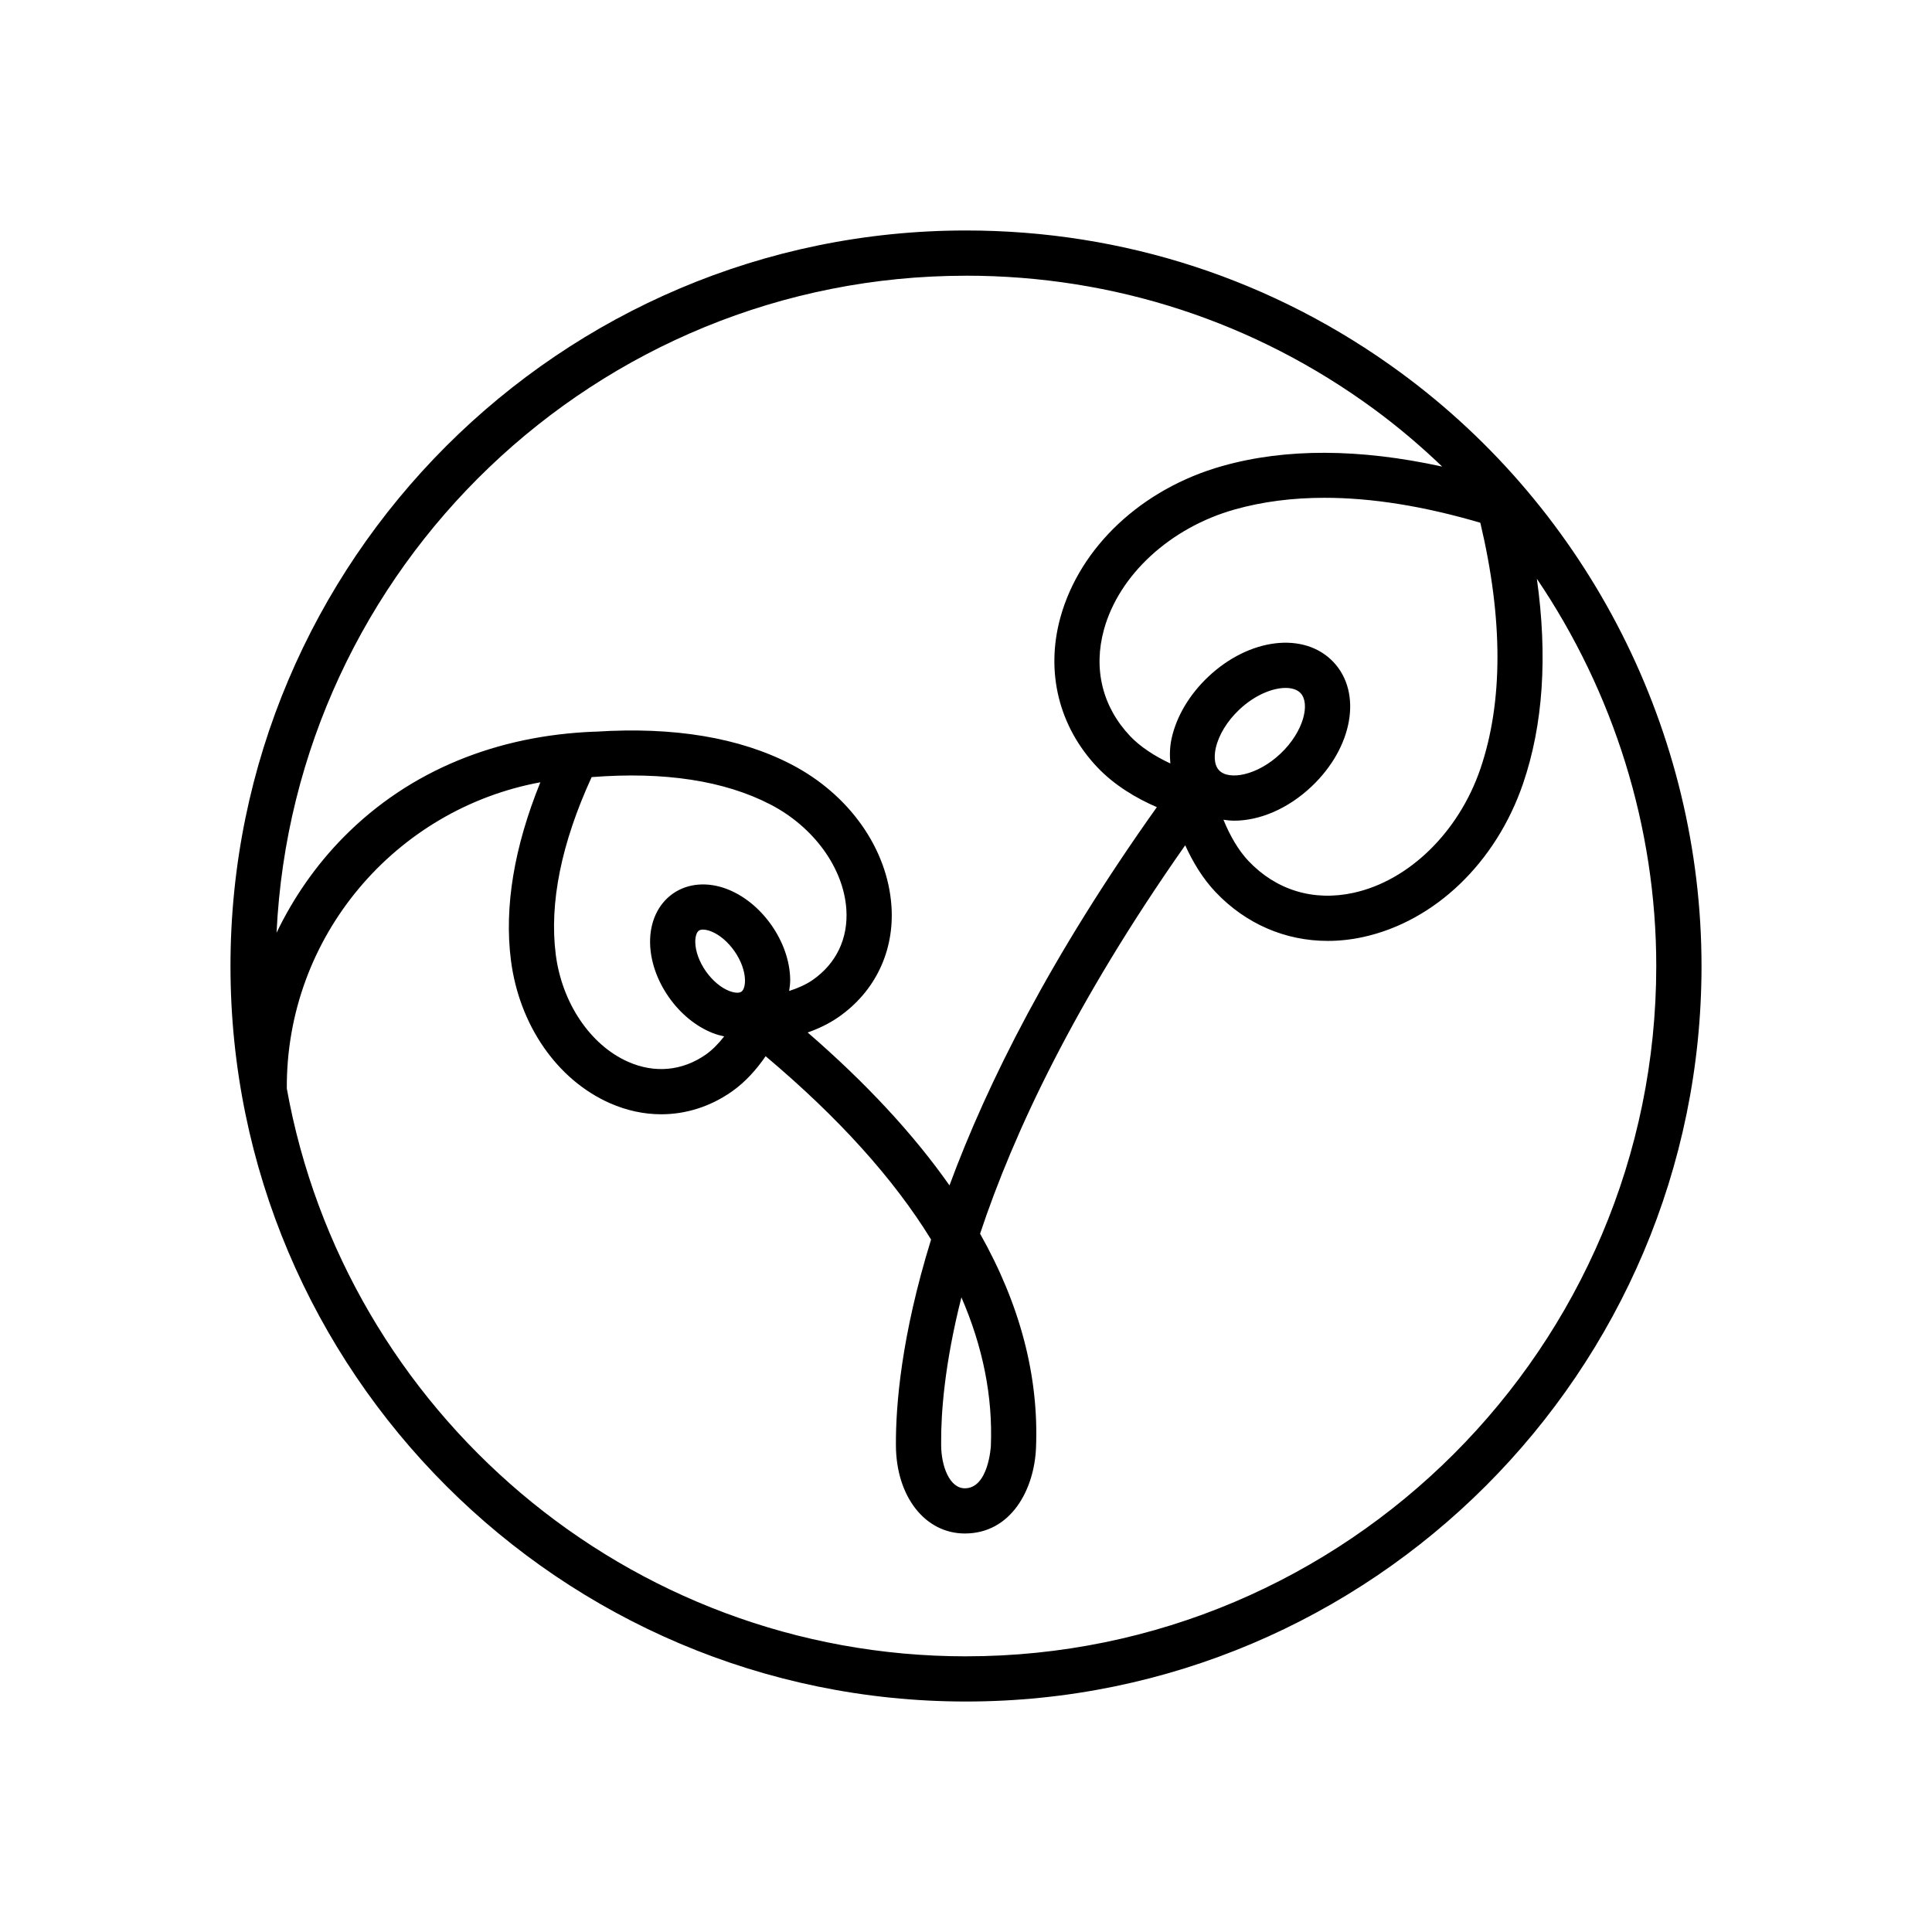
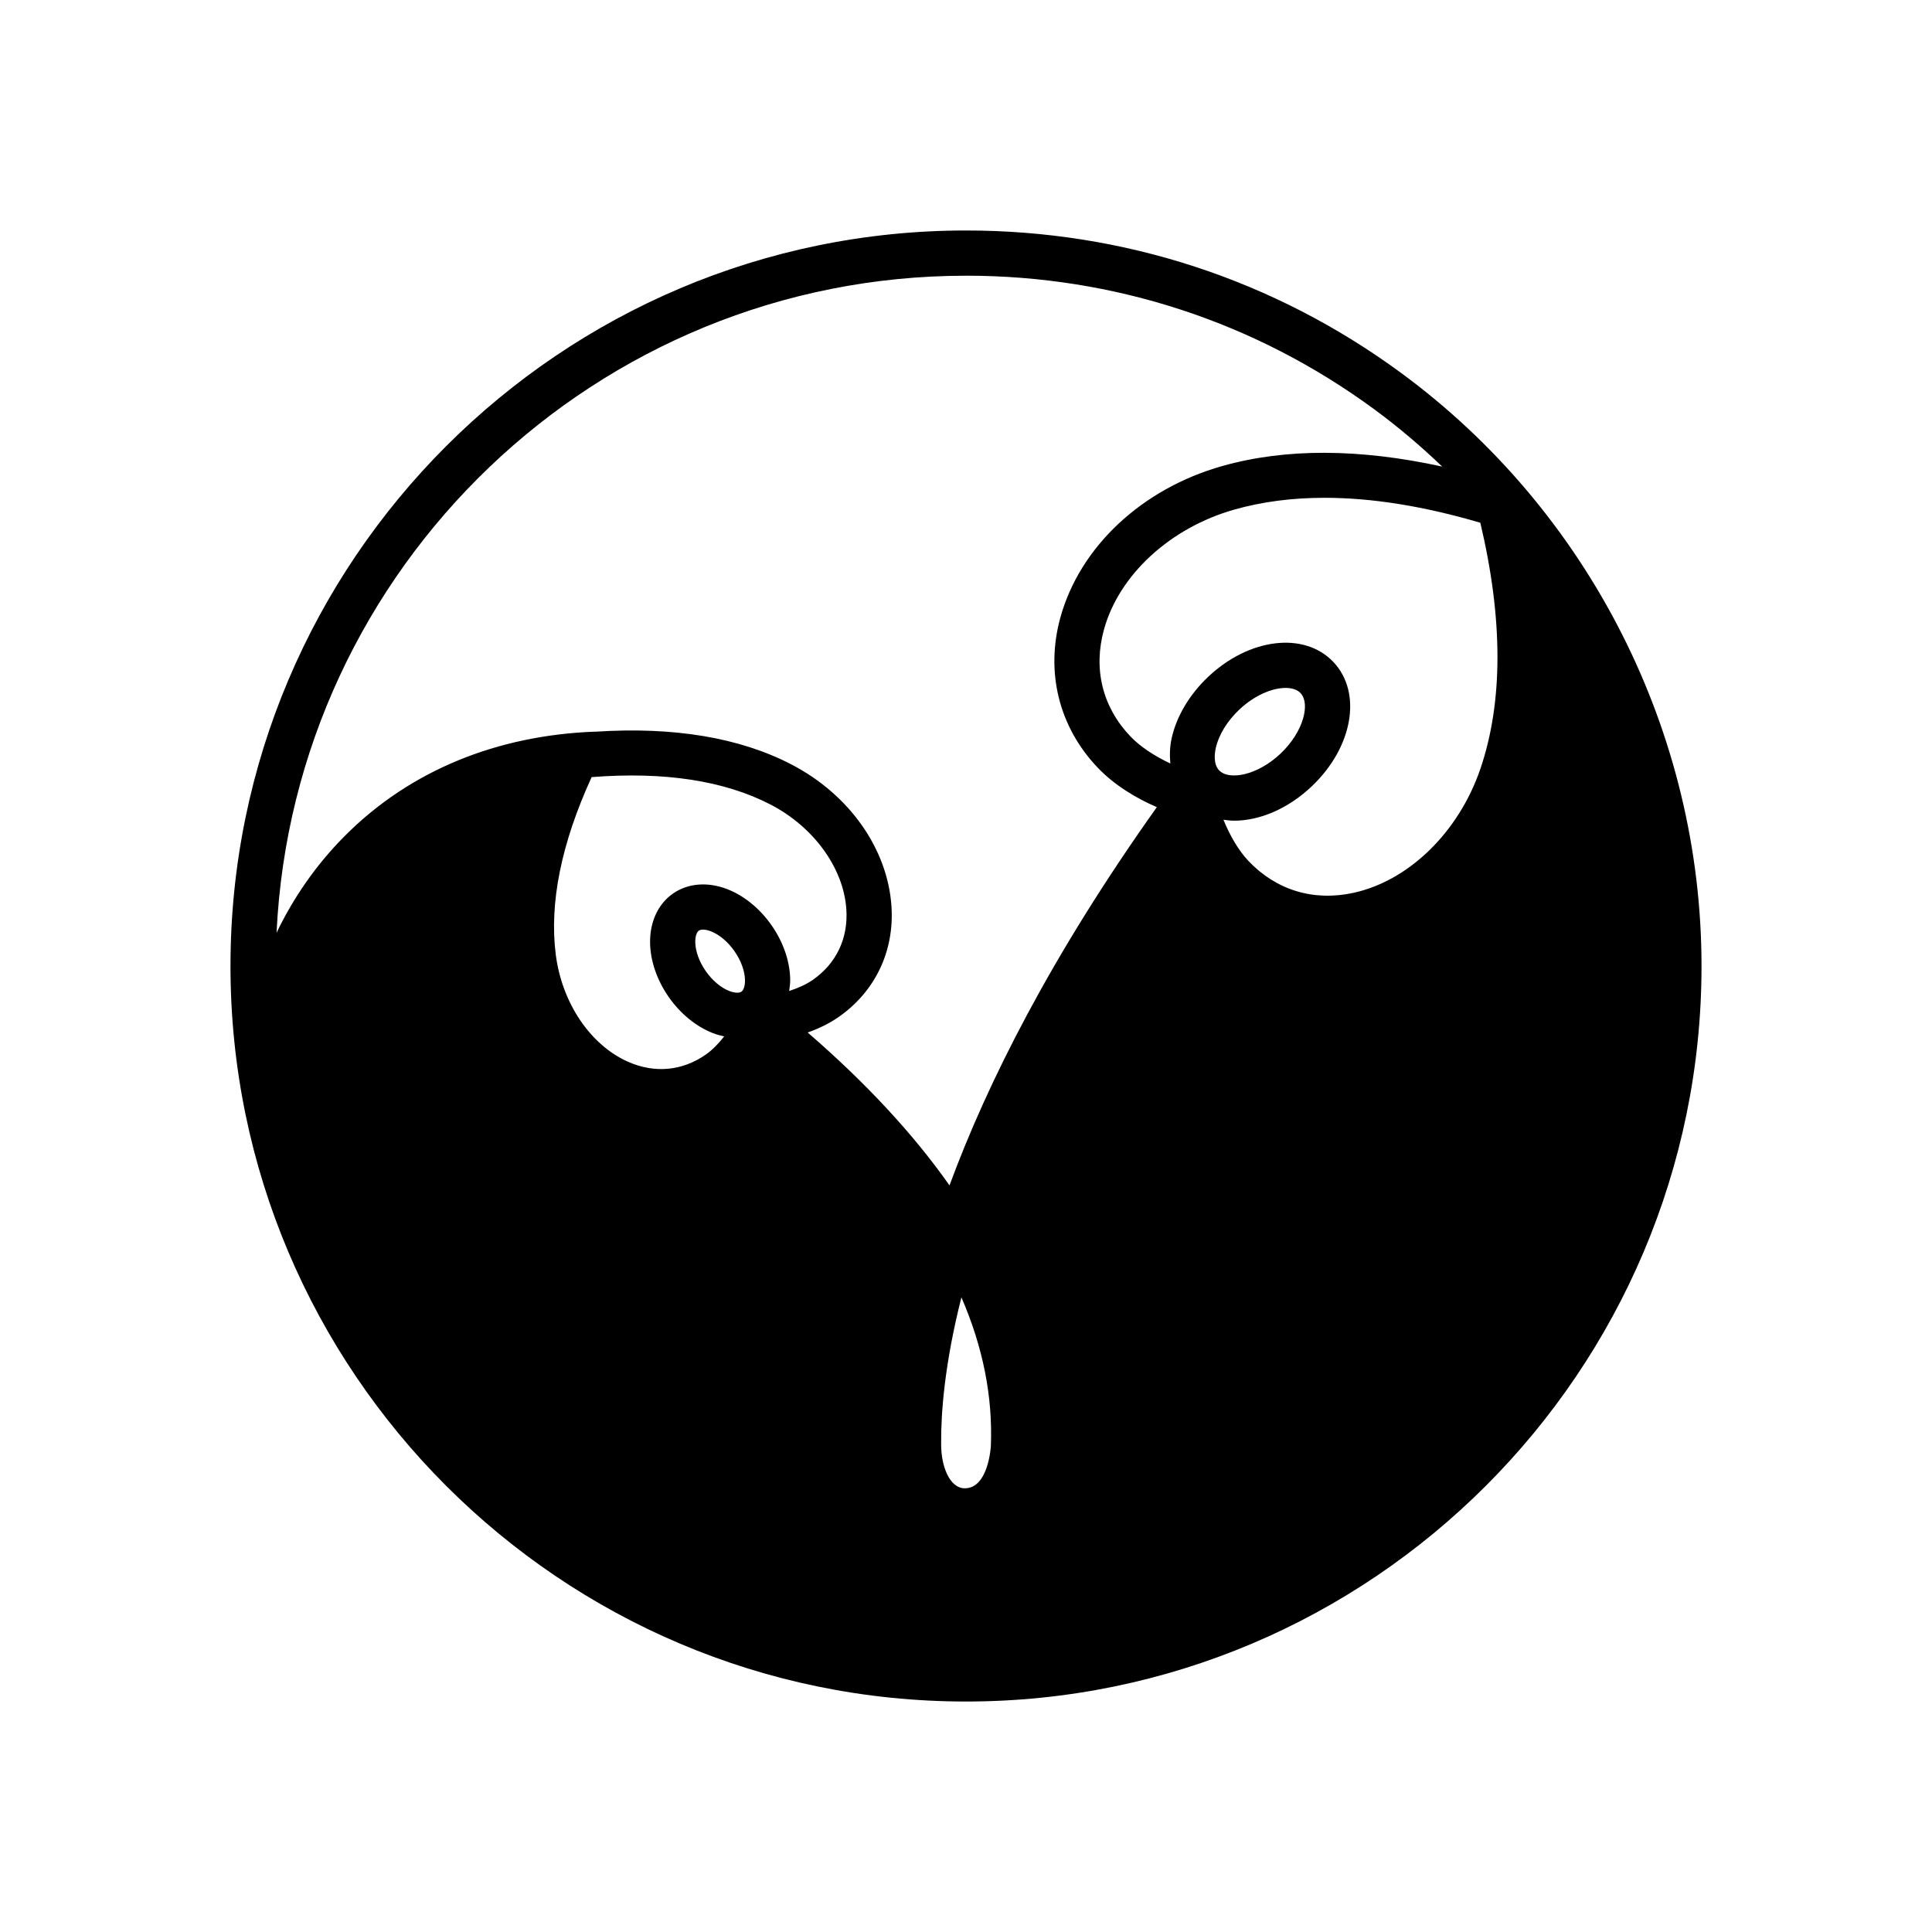
<svg xmlns="http://www.w3.org/2000/svg" fill="#000000" width="800px" height="800px" version="1.1" viewBox="144 144 512 512">
-   <path d="m515.21 242.76c-33.586-24.652-73.426-37.68-115.21-37.68-107.48 0-194.92 87.441-194.92 194.92 0 107.48 87.441 194.92 194.92 194.92 107.48 0 194.92-87.441 194.92-194.92-0.004-61.828-29.805-120.61-79.711-157.24zm-49.008 99.438c0.773-3.43 3.019-7.106 6.164-10.09 4.133-3.918 8.867-5.801 12.324-5.801 1.711 0 3.109 0.461 3.969 1.367 2.594 2.742 0.879 10.18-5.293 16.031-6.188 5.863-13.723 7.164-16.297 4.43-1.609-1.695-1.145-4.719-0.867-5.938zm4.852 19.293c6.723 0 14.25-3.109 20.551-9.086 10.934-10.355 13.457-24.832 5.758-32.969-7.715-8.137-22.312-6.375-33.23 3.973-4.898 4.641-8.316 10.379-9.617 16.152-0.531 2.348-0.562 4.598-0.363 6.769-4.156-1.941-8.004-4.449-10.633-7.227-7.367-7.769-9.84-17.809-6.961-28.262 3.996-14.52 17.586-27.008 34.617-31.816 7.32-2.066 15.281-3.102 23.848-3.102 12.516 0 26.312 2.207 41.277 6.613 6.051 25.562 6.055 47.492 0.012 65.219-5.719 16.746-18.918 29.645-33.629 32.855-10.602 2.312-20.488-0.695-27.852-8.469-2.609-2.754-4.894-6.688-6.606-10.902 0.926 0.133 1.859 0.25 2.828 0.25zm-71.055-144.43c39.223 0 76.609 12.227 108.13 35.359 6.394 4.695 12.402 9.805 18.07 15.23-21.875-4.789-41.453-4.902-58.281-0.148-21.305 6.012-37.746 21.406-42.914 40.168-3.969 14.441-0.395 28.906 9.816 39.68 4.481 4.727 10.293 8.203 15.758 10.551-28.105 39.5-44.957 73.156-54.953 100.24-9.57-13.605-22.105-27.125-37.582-40.52 2.856-1.004 5.688-2.352 8.219-4.117 9.672-6.754 14.77-17.434 13.988-29.305-1.008-15.254-11.184-29.672-26.562-37.637-13.75-7.121-31.148-9.988-51.703-8.668-0.152-0.012-0.535 0.008-0.551 0.008-25.359 0.996-48.676 10.016-66.348 27.918-7.426 7.523-13.34 16.113-17.797 25.367 4.613-96.797 84.797-174.12 182.71-174.12zm-1.215 270.75c5.719 13.18 8.328 26.324 7.805 39.375 0 0.113-0.621 11.227-6.894 11.227-4.078 0-6.277-5.938-6.277-11.52l-0.004-0.566c-0.043-7.777 0.863-20.73 5.371-38.516zm-97.992-137.87c19.254-1.504 35.164 0.934 47.383 7.258 11.5 5.957 19.395 16.863 20.117 27.785 0.508 7.699-2.652 14.34-8.891 18.695-1.684 1.176-3.887 2.18-6.262 2.941 0.152-1.02 0.289-2.043 0.27-3.129-0.09-4.777-1.844-9.852-4.941-14.281-3.094-4.434-7.258-7.832-11.711-9.566-5.199-2.019-10.461-1.598-14.414 1.164-3.961 2.762-6.168 7.551-6.062 13.133 0.09 4.777 1.844 9.852 4.945 14.285 3.094 4.434 7.254 7.832 11.703 9.562 1 0.387 2 0.664 2.992 0.871-1.52 1.945-3.211 3.652-4.879 4.816-6.242 4.356-13.559 5.031-20.613 1.902-10.008-4.441-17.523-15.609-19.152-28.457-1.723-13.648 1.477-29.438 9.516-46.98zm36.484 56.684c-2.234-0.867-4.5-2.781-6.231-5.254-1.727-2.473-2.742-5.262-2.789-7.656-0.023-1.477 0.336-2.656 0.945-3.082 0.266-0.184 0.648-0.277 1.113-0.277 0.594 0 1.328 0.152 2.102 0.457 2.234 0.867 4.5 2.781 6.223 5.254l0.004 0.004c1.727 2.473 2.742 5.262 2.789 7.652 0.023 1.477-0.336 2.656-0.949 3.082-0.594 0.418-1.832 0.352-3.207-0.18zm62.723 176.32c-89.785 0-164.62-65.039-179.99-150.47-0.238-40.34 28.824-74.082 67.191-81.16-6.938 17.137-9.598 32.957-7.805 47.113 2.18 17.18 12.211 31.703 26.184 37.902 4.469 1.984 9.086 2.965 13.652 2.965 6.547 0 12.98-2.019 18.676-5.996 3.629-2.531 6.637-5.949 8.992-9.391 19.215 16.164 33.891 32.387 43.848 48.582-7.949 25.684-9.371 44.09-9.32 54.402 0 13.617 7.68 23.5 18.262 23.5 12.34 0 18.43-11.785 18.867-22.727 0.762-18.953-4.207-37.902-14.824-56.719 8.859-26.652 25.066-61.223 54.359-102.94 1.988 4.371 4.59 8.758 8.031 12.387 8.02 8.461 18.52 12.961 29.746 12.957 3.074 0 6.211-0.336 9.359-1.023 19.012-4.148 35.262-19.742 42.41-40.695 5.316-15.566 6.527-33.754 3.648-54.25 20.289 29.984 31.641 65.711 31.641 102.62 0.008 100.88-82.059 182.94-182.93 182.94z" />
+   <path d="m515.21 242.76c-33.586-24.652-73.426-37.68-115.21-37.68-107.48 0-194.92 87.441-194.92 194.92 0 107.48 87.441 194.92 194.92 194.92 107.48 0 194.92-87.441 194.92-194.92-0.004-61.828-29.805-120.61-79.711-157.24zm-49.008 99.438c0.773-3.43 3.019-7.106 6.164-10.09 4.133-3.918 8.867-5.801 12.324-5.801 1.711 0 3.109 0.461 3.969 1.367 2.594 2.742 0.879 10.18-5.293 16.031-6.188 5.863-13.723 7.164-16.297 4.43-1.609-1.695-1.145-4.719-0.867-5.938zm4.852 19.293c6.723 0 14.25-3.109 20.551-9.086 10.934-10.355 13.457-24.832 5.758-32.969-7.715-8.137-22.312-6.375-33.23 3.973-4.898 4.641-8.316 10.379-9.617 16.152-0.531 2.348-0.562 4.598-0.363 6.769-4.156-1.941-8.004-4.449-10.633-7.227-7.367-7.769-9.84-17.809-6.961-28.262 3.996-14.52 17.586-27.008 34.617-31.816 7.32-2.066 15.281-3.102 23.848-3.102 12.516 0 26.312 2.207 41.277 6.613 6.051 25.562 6.055 47.492 0.012 65.219-5.719 16.746-18.918 29.645-33.629 32.855-10.602 2.312-20.488-0.695-27.852-8.469-2.609-2.754-4.894-6.688-6.606-10.902 0.926 0.133 1.859 0.25 2.828 0.25zm-71.055-144.43c39.223 0 76.609 12.227 108.13 35.359 6.394 4.695 12.402 9.805 18.07 15.23-21.875-4.789-41.453-4.902-58.281-0.148-21.305 6.012-37.746 21.406-42.914 40.168-3.969 14.441-0.395 28.906 9.816 39.68 4.481 4.727 10.293 8.203 15.758 10.551-28.105 39.5-44.957 73.156-54.953 100.24-9.57-13.605-22.105-27.125-37.582-40.52 2.856-1.004 5.688-2.352 8.219-4.117 9.672-6.754 14.77-17.434 13.988-29.305-1.008-15.254-11.184-29.672-26.562-37.637-13.75-7.121-31.148-9.988-51.703-8.668-0.152-0.012-0.535 0.008-0.551 0.008-25.359 0.996-48.676 10.016-66.348 27.918-7.426 7.523-13.34 16.113-17.797 25.367 4.613-96.797 84.797-174.12 182.71-174.12zm-1.215 270.75c5.719 13.18 8.328 26.324 7.805 39.375 0 0.113-0.621 11.227-6.894 11.227-4.078 0-6.277-5.938-6.277-11.52l-0.004-0.566c-0.043-7.777 0.863-20.73 5.371-38.516zm-97.992-137.87c19.254-1.504 35.164 0.934 47.383 7.258 11.5 5.957 19.395 16.863 20.117 27.785 0.508 7.699-2.652 14.34-8.891 18.695-1.684 1.176-3.887 2.18-6.262 2.941 0.152-1.02 0.289-2.043 0.27-3.129-0.09-4.777-1.844-9.852-4.941-14.281-3.094-4.434-7.258-7.832-11.711-9.566-5.199-2.019-10.461-1.598-14.414 1.164-3.961 2.762-6.168 7.551-6.062 13.133 0.09 4.777 1.844 9.852 4.945 14.285 3.094 4.434 7.254 7.832 11.703 9.562 1 0.387 2 0.664 2.992 0.871-1.52 1.945-3.211 3.652-4.879 4.816-6.242 4.356-13.559 5.031-20.613 1.902-10.008-4.441-17.523-15.609-19.152-28.457-1.723-13.648 1.477-29.438 9.516-46.98zm36.484 56.684c-2.234-0.867-4.5-2.781-6.231-5.254-1.727-2.473-2.742-5.262-2.789-7.656-0.023-1.477 0.336-2.656 0.945-3.082 0.266-0.184 0.648-0.277 1.113-0.277 0.594 0 1.328 0.152 2.102 0.457 2.234 0.867 4.5 2.781 6.223 5.254l0.004 0.004c1.727 2.473 2.742 5.262 2.789 7.652 0.023 1.477-0.336 2.656-0.949 3.082-0.594 0.418-1.832 0.352-3.207-0.18zm62.723 176.32z" />
</svg>